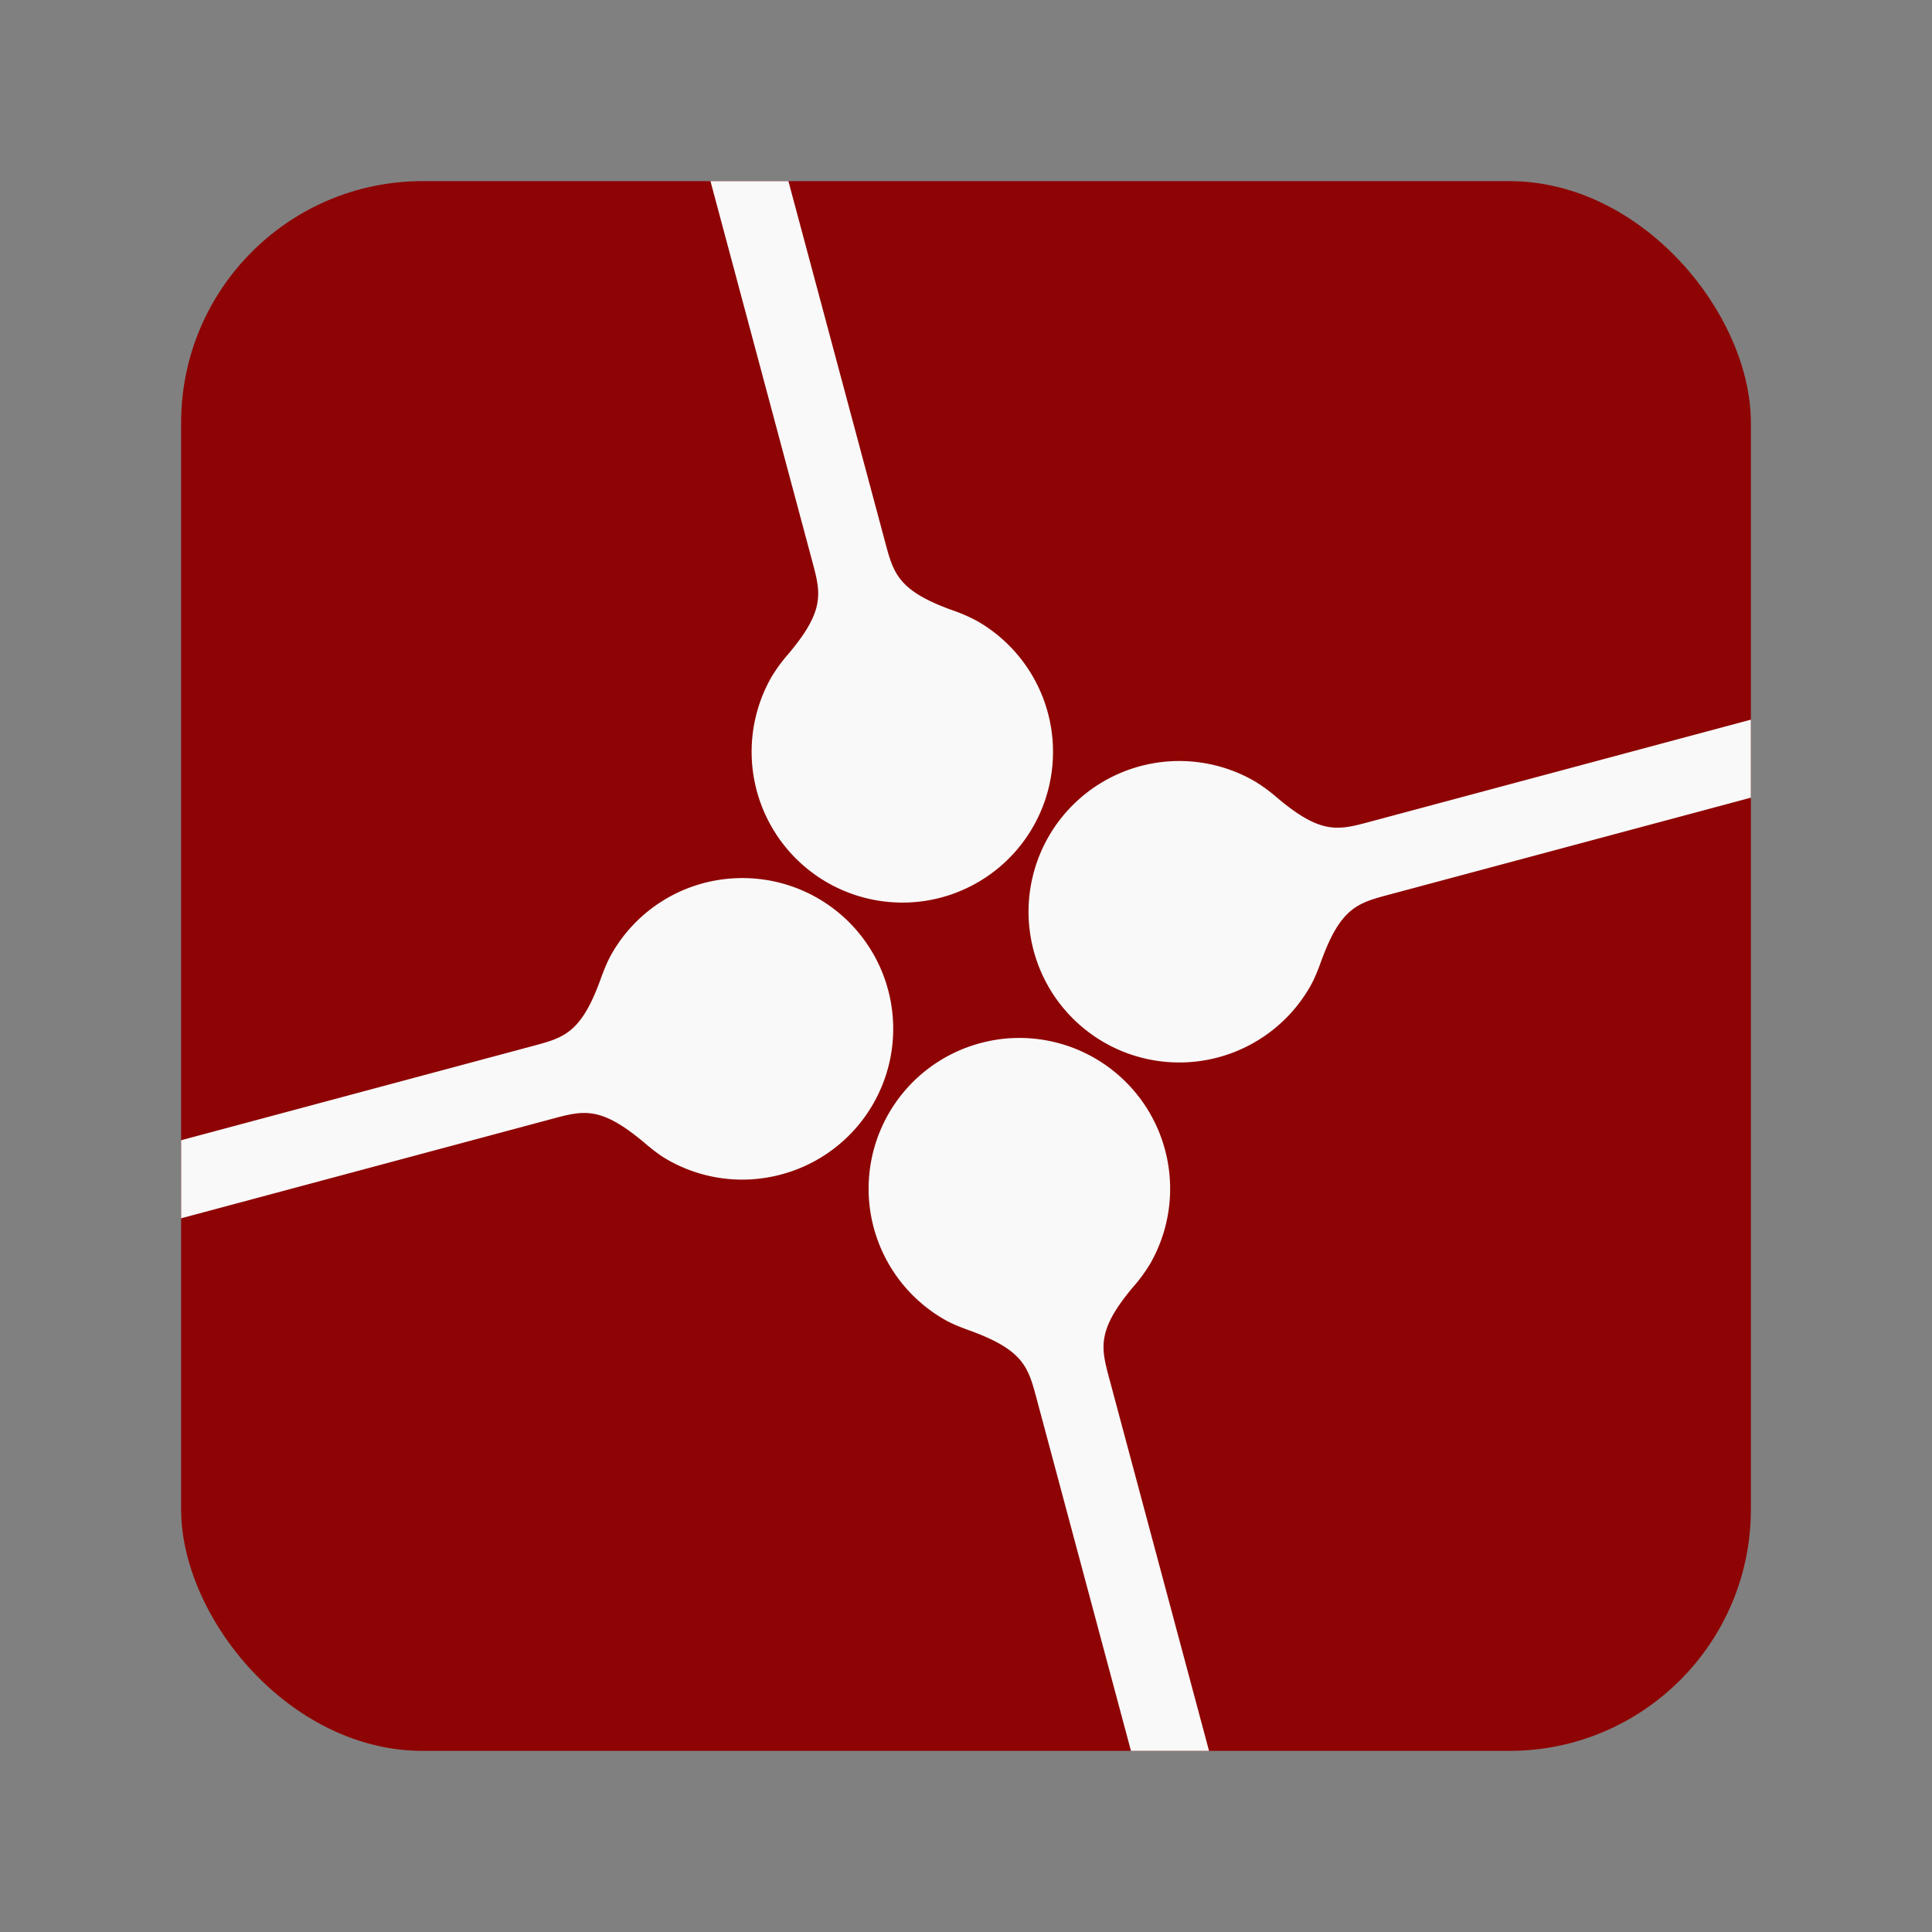
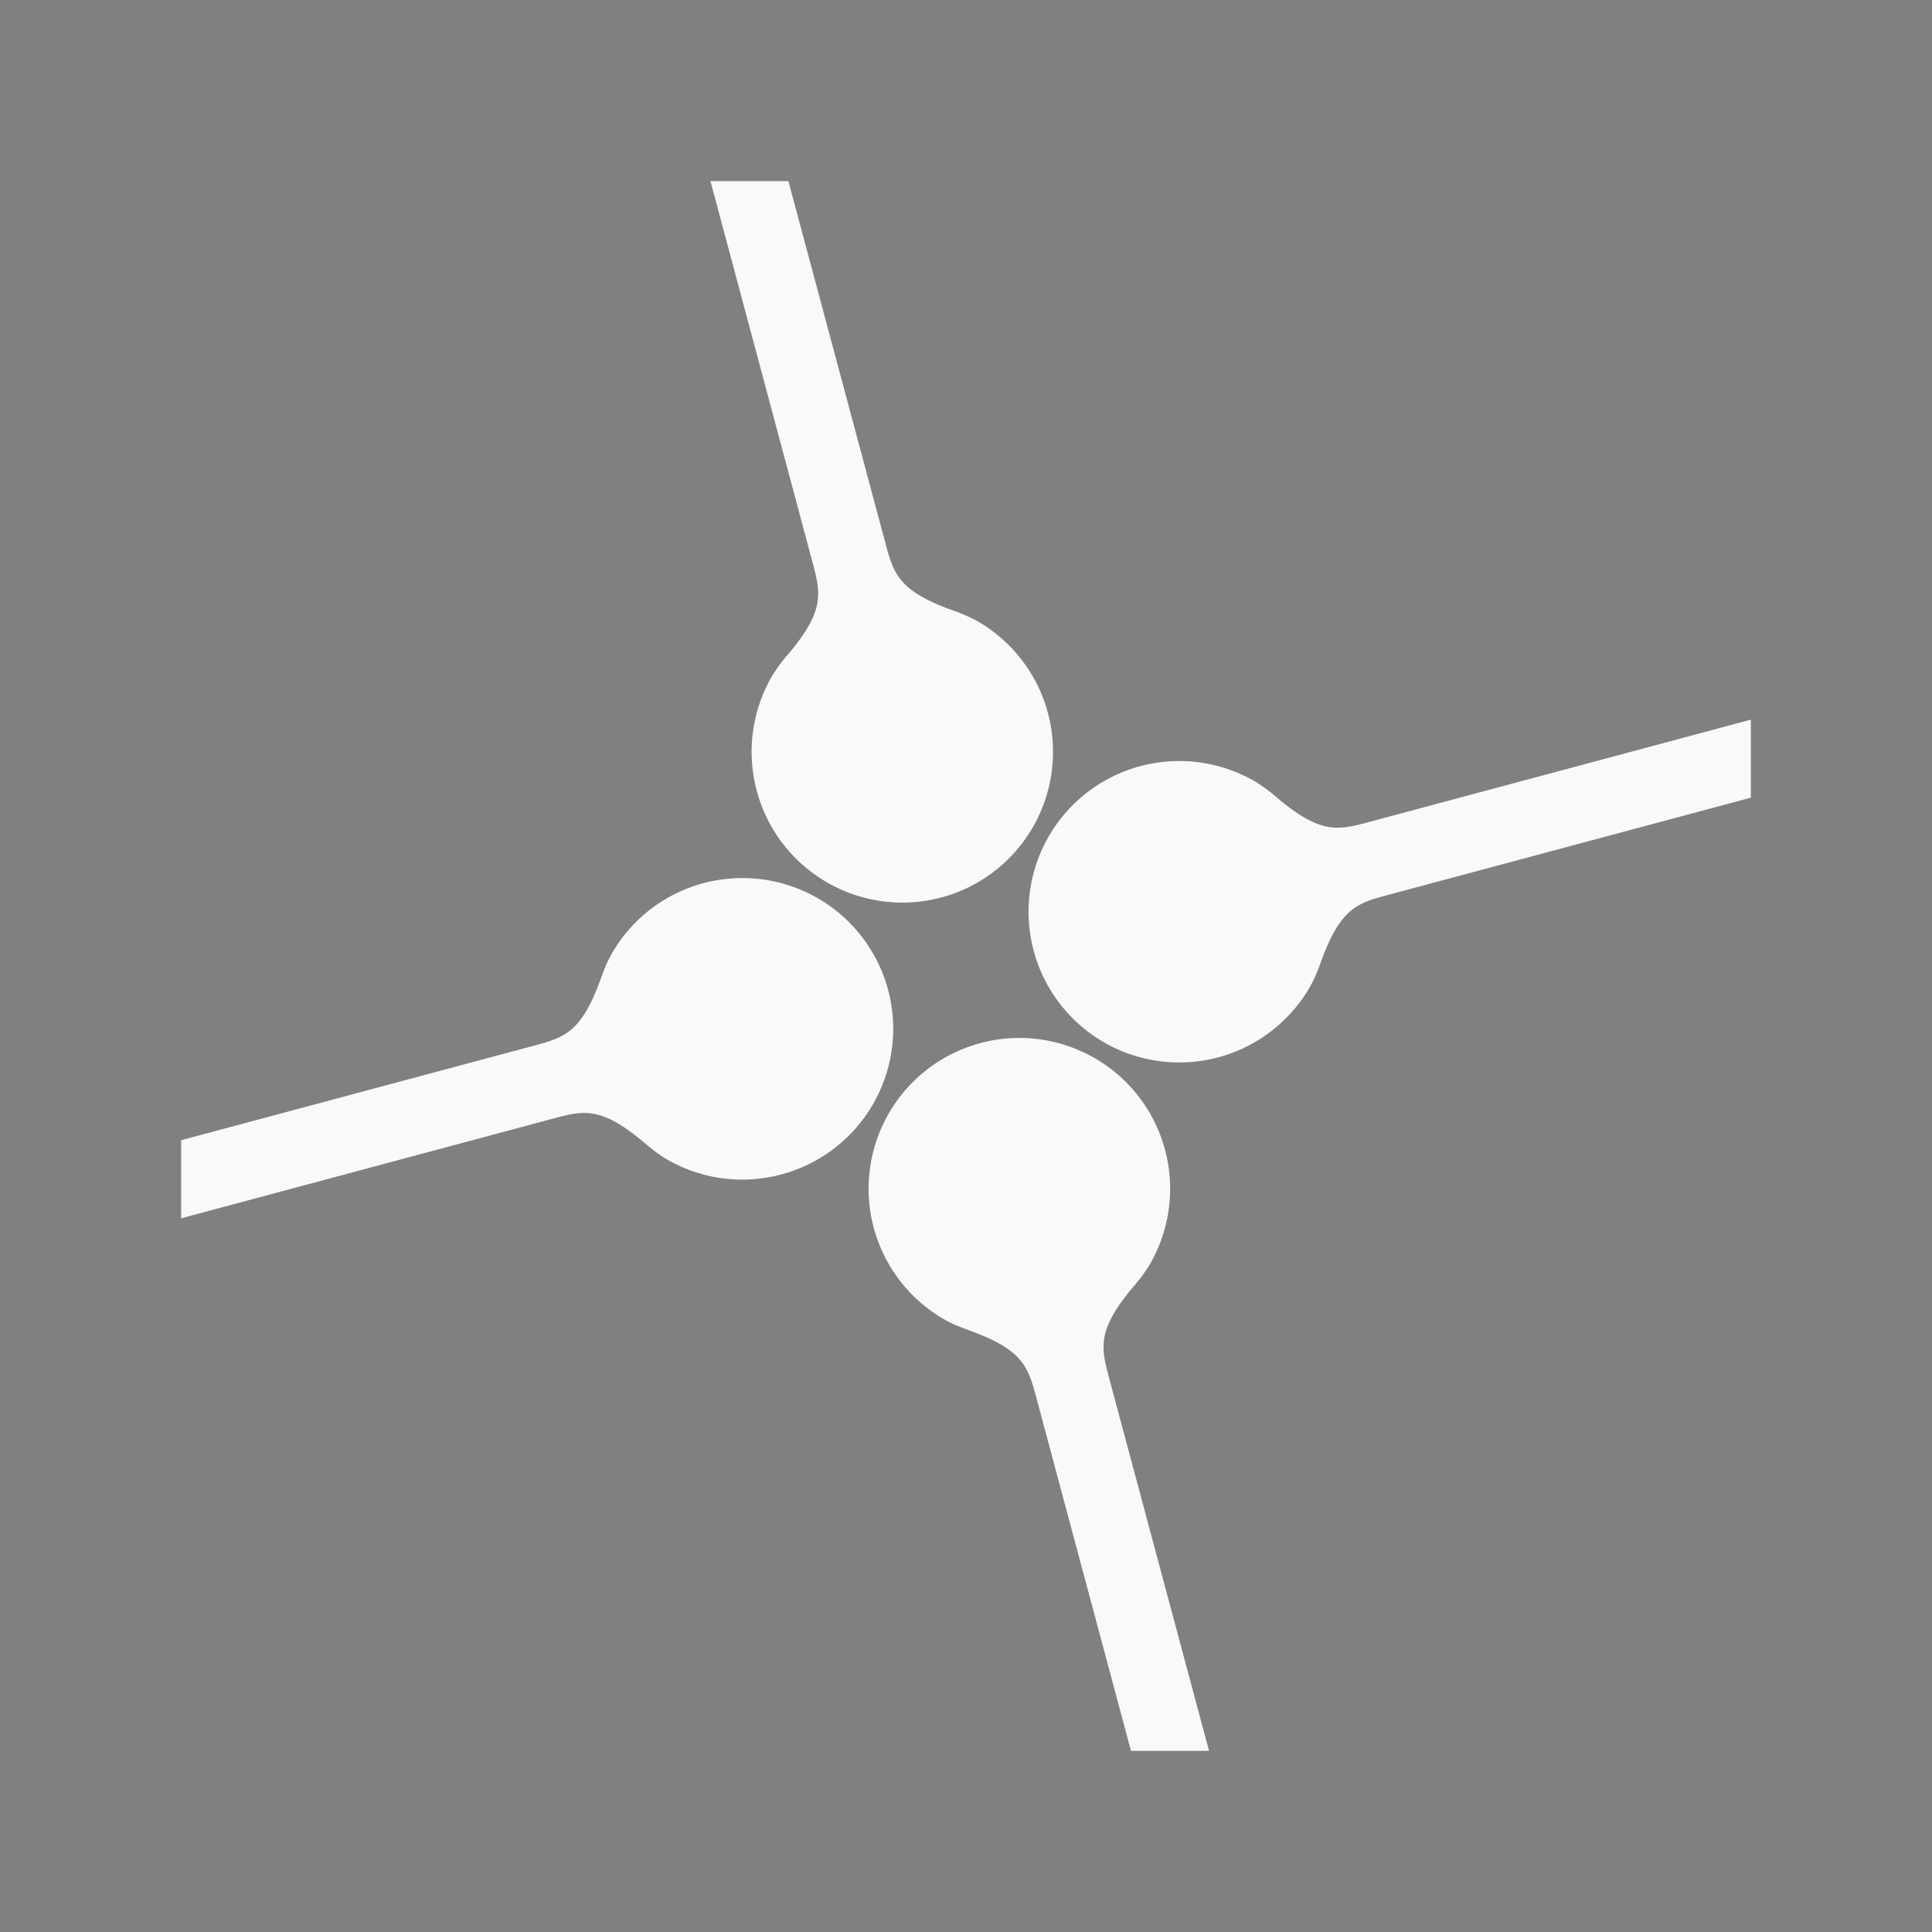
<svg xmlns="http://www.w3.org/2000/svg" width="64" height="64">
  <rect width="100%" height="100%" fill="#808080" stroke="none" />
-   <rect width="52" height="52" x="6" y="6" fill="#8e0404" rx="8" ry="8" />
  <path fill="#f9f9f9" d="m23.535 6 3.373 12.598c.277 1.035.435 1.602-.775 3.045a5.46 5.46 0 0 0-.567.767 4.995 4.995 0 0 0 5.617 7.32 4.994 4.994 0 0 0 1.203-9.148 5.443 5.443 0 0 0-.873-.38c-1.77-.645-1.916-1.216-2.193-2.25L26.117 6h-2.582zM58 23.84l-12.625 3.383c-1.035.277-1.6.435-3.043-.776a5.491 5.491 0 0 0-.77-.568 4.993 4.993 0 1 0 1.826 6.822c.16-.277.274-.574.383-.875.645-1.77 1.214-1.914 2.248-2.191L58 26.424V23.84zm-33.699 5.256a4.975 4.975 0 0 0-4.031 2.488c-.16.277-.274.577-.383.877-.644 1.77-1.213 1.914-2.248 2.192L6 37.772v2.586l12.285-3.293c1.035-.278 1.6-.436 3.043.775.245.206.49.409.768.568a4.977 4.977 0 0 0 3.789.496 4.993 4.993 0 0 0-1.584-9.808zm9.174 5.295c-.331.02-.667.075-1 .164a4.993 4.993 0 0 0-1.203 9.148c.276.16.572.272.873.381 1.77.645 1.918 1.217 2.195 2.252L37.465 58h2.586l-3.299-12.312c-.277-1.035-.435-1.602.776-3.045a5.46 5.46 0 0 0 .566-.767 4.996 4.996 0 0 0-4.62-7.484z" style="paint-order:normal" />
</svg>